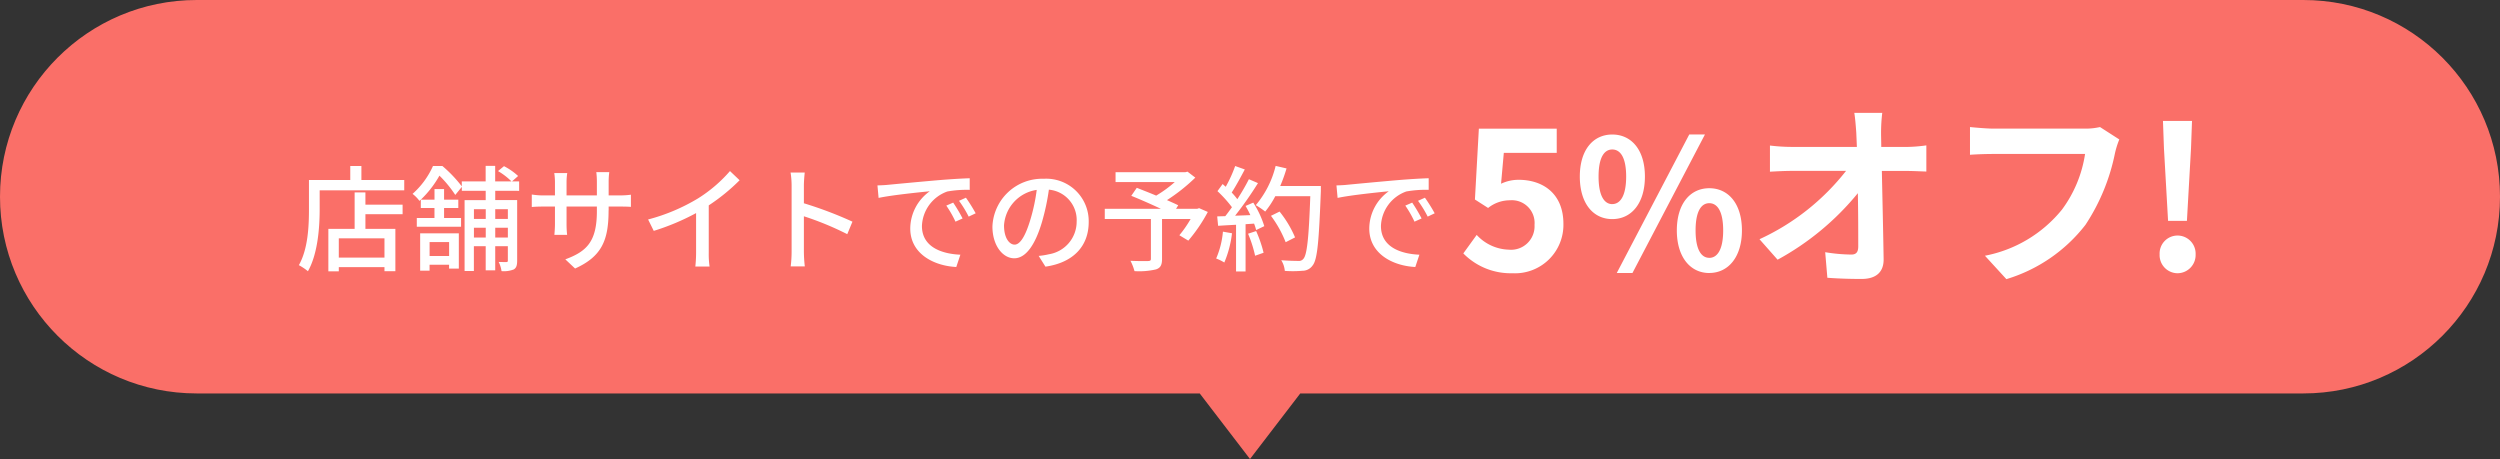
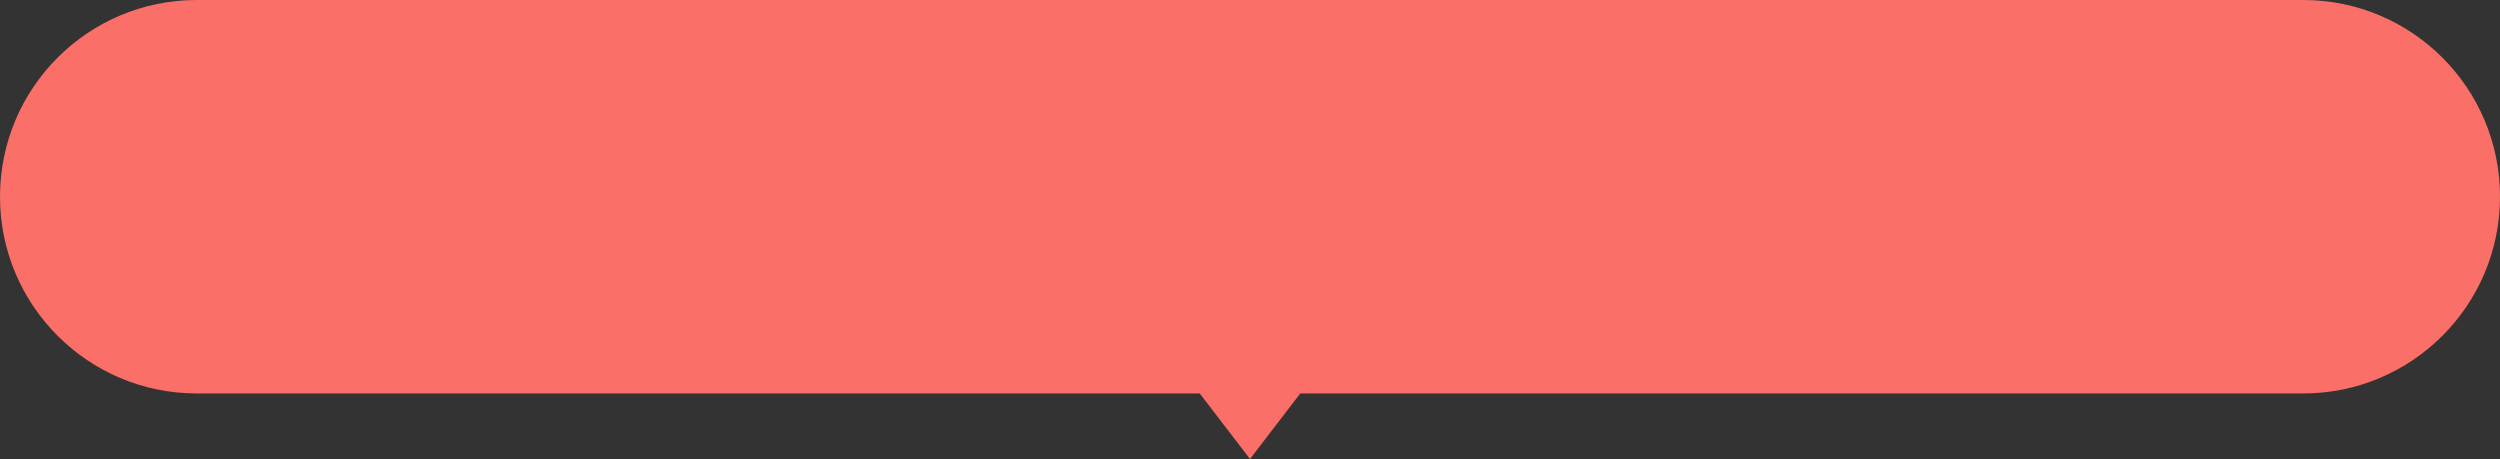
<svg xmlns="http://www.w3.org/2000/svg" width="305.004" height="56" viewBox="0 0 305.004 56">
  <rect x="0" y="0" width="305.004" height="56" fill="#333333" stroke="none" />
  <g transform="translate(-584.999 -24002.002)" fill="#fa6f68">
    <path d="M 737.501 24056.357 L 732.162 24049.395 L 731.861 24049.002 L 731.368 24049.002 L 608.999 24049.002 C 605.894 24049.002 602.882 24048.395 600.048 24047.195 C 597.309 24046.037 594.849 24044.377 592.736 24042.266 C 590.624 24040.152 588.965 24037.693 587.806 24034.953 C 586.607 24032.119 585.999 24029.107 585.999 24026.002 C 585.999 24022.896 586.607 24019.883 587.806 24017.049 C 588.965 24014.311 590.623 24011.85 592.736 24009.738 C 594.849 24007.625 597.309 24005.967 600.047 24004.809 C 602.882 24003.609 605.894 24003.002 608.999 24003.002 L 866.003 24003.002 C 869.108 24003.002 872.119 24003.609 874.954 24004.809 C 877.693 24005.967 880.153 24007.625 882.265 24009.738 C 884.378 24011.85 886.037 24014.311 887.195 24017.049 C 888.395 24019.883 889.003 24022.896 889.003 24026.002 C 889.003 24029.107 888.395 24032.119 887.195 24034.953 C 886.037 24037.693 884.378 24040.152 882.265 24042.266 C 880.153 24044.377 877.693 24046.037 874.954 24047.195 C 872.119 24048.395 869.107 24049.002 866.003 24049.002 L 743.634 24049.002 L 743.14 24049.002 L 742.84 24049.395 L 737.501 24056.357 Z" stroke="none" />
    <path d="M 737.501 24054.715 L 742.647 24048.002 L 866.003 24048.002 C 868.973 24048.002 871.854 24047.42 874.564 24046.273 C 877.184 24045.166 879.537 24043.58 881.558 24041.559 C 883.58 24039.537 885.166 24037.184 886.274 24034.564 C 887.421 24031.854 888.003 24028.973 888.003 24026.002 C 888.003 24023.031 887.421 24020.148 886.274 24017.438 C 885.166 24014.818 883.58 24012.465 881.558 24010.445 C 879.537 24008.424 877.184 24006.838 874.565 24005.73 C 871.854 24004.584 868.973 24004.002 866.003 24004.002 L 608.999 24004.002 C 606.029 24004.002 603.148 24004.584 600.437 24005.73 C 597.818 24006.838 595.464 24008.424 593.443 24010.445 C 591.422 24012.465 589.835 24014.818 588.727 24017.438 C 587.581 24020.148 586.999 24023.031 586.999 24026.002 C 586.999 24028.973 587.581 24031.854 588.727 24034.564 C 589.835 24037.184 591.422 24039.537 593.443 24041.559 C 595.465 24043.58 597.818 24045.166 600.437 24046.273 C 603.148 24047.42 606.029 24048.002 608.999 24048.002 L 732.355 24048.002 L 737.501 24054.715 M 737.501 24058.002 L 731.368 24050.002 L 608.999 24050.002 C 595.746 24050.002 584.999 24039.256 584.999 24026.002 C 584.999 24012.744 595.746 24002.002 608.999 24002.002 L 866.003 24002.002 C 879.255 24002.002 890.003 24012.744 890.003 24026.002 C 890.003 24039.256 879.255 24050.002 866.003 24050.002 L 743.634 24050.002 L 737.501 24058.002 Z" stroke="none" fill="#fa6f68" />
  </g>
  <g transform="translate(-27 -2764)">
-     <path d="M-39.477.336a5.907,5.907,0,0,0,6.216-6.024c0-3.7-2.5-5.376-5.472-5.376a4.97,4.97,0,0,0-2.136.48l.336-3.768h6.456V-17.3h-9.5l-.48,8.64,1.608,1.032a4.249,4.249,0,0,1,2.664-.936,2.774,2.774,0,0,1,3,3,2.868,2.868,0,0,1-3.144,3.024,5.521,5.521,0,0,1-3.912-1.8l-1.632,2.256A8.1,8.1,0,0,0-39.477.336ZM-27.3-6.27c2.332,0,3.982-1.914,3.982-5.192,0-3.256-1.65-5.126-3.982-5.126s-3.96,1.87-3.96,5.126C-31.261-8.184-29.633-6.27-27.3-6.27Zm0-1.826c-.946,0-1.672-.968-1.672-3.366s.726-3.3,1.672-3.3,1.694.9,1.694,3.3S-26.355-8.1-27.3-8.1Zm.55,8.4h1.914l8.844-16.9h-1.914Zm11.286,0c2.31,0,3.982-1.936,3.982-5.192,0-3.278-1.672-5.148-3.982-5.148s-3.96,1.87-3.96,5.148C-19.425-1.628-17.775.308-15.465.308Zm0-1.848c-.946,0-1.672-.946-1.672-3.344s.726-3.322,1.672-3.322,1.694.924,1.694,3.322S-14.519-1.54-15.465-1.54Zm21.1-17.684H2.229c.1.624.168,1.392.24,2.424q.036.792.072,1.728H-5.4a22.974,22.974,0,0,1-2.664-.168v3.192c.84-.048,1.872-.1,2.736-.1H1.221A28.5,28.5,0,0,1-9.339-3.816l2.208,2.5A33,33,0,0,0,2.661-9.432c.048,2.472.048,4.872.048,6.48,0,.7-.24,1.008-.84,1.008a20.385,20.385,0,0,1-3.192-.288l.264,3.12c1.368.1,2.712.144,4.176.144,1.824,0,2.712-.888,2.688-2.424-.048-3.24-.144-7.248-.216-10.752h3.1c.648,0,1.56.048,2.328.072v-3.192a18.553,18.553,0,0,1-2.5.192h-3c0-.624-.024-1.2-.024-1.728A20.528,20.528,0,0,1,5.637-19.224Zm28.92,3.24L32.205-17.5a8.045,8.045,0,0,1-1.9.192H19.221c-.792,0-2.16-.12-2.88-.192v3.384c.624-.048,1.776-.1,2.856-.1H30.381A15.192,15.192,0,0,1,27.573-7.44,15.965,15.965,0,0,1,18.165-1.8l2.616,2.856a19.2,19.2,0,0,0,9.648-6.624,24.664,24.664,0,0,0,3.6-8.736A10.484,10.484,0,0,1,34.557-15.984Zm5.952,9.936h2.3l.5-8.856.12-3.336H39.885l.12,3.336ZM41.661.336a2.225,2.225,0,0,0,2.208-2.3,2.211,2.211,0,0,0-2.208-2.3,2.191,2.191,0,0,0-2.184,2.3A2.206,2.206,0,0,0,41.661.336Z" transform="translate(251 2797)" fill="#fff" />
-     <path d="M-59.094-.574h-5.572V-2.926h5.572Zm-2.324-7.952h-1.316v4.452H-65.94v5.18h1.274V.588h5.572v.5h1.33V-4.074h-3.654V-5.866h4.536V-7.028h-4.536Zm-.49-1.512v-1.708h-1.358v1.708h-5.04v3.556c0,2-.1,4.844-1.232,6.832a6.636,6.636,0,0,1,1.106.742C-67.214-1.05-67-4.3-67-6.482v-2.3h10.318v-1.26Zm10.7,7.574V-.77h-2.38V-2.464ZM-54.74,1.022h1.148V.294h2.38V.77h1.19v-4.3H-54.74Zm10.7-7.5v1.19h-1.54v-1.19Zm-1.54,3.458v-1.2h1.54v1.2Zm-2.6,0v-1.2h1.442v1.2Zm1.442-3.458v1.19h-1.442v-1.19Zm4.074-2.24V-9.87h-.868l.742-.658a7.739,7.739,0,0,0-1.722-1.2l-.728.6A8.1,8.1,0,0,1-43.6-9.87h-1.988v-1.89h-1.162v1.89h-2.912v.6a16.105,16.105,0,0,0-2.366-2.478h-1.148a9.933,9.933,0,0,1-2.492,3.4,4.416,4.416,0,0,1,.84.854l.168-.154v1.022h1.666V-5.4h-2.156V-4.34h5.4V-5.4h-2.072V-6.622h1.736V-7.644h-1.736V-8.932H-52.99v1.288h-1.666a12.554,12.554,0,0,0,2.268-2.926,14.192,14.192,0,0,1,1.932,2.352l.8-.98v.476h2.912v1.134h-2.576V1.064h1.134V-1.96h1.442V.98h1.162V-1.96h1.54V-.21c0,.14-.056.182-.182.182s-.5,0-.938-.014a3.592,3.592,0,0,1,.35,1.12,3.294,3.294,0,0,0,1.5-.21c.322-.2.406-.532.406-1.064V-7.588h-2.674V-8.722Zm10.92,2.394V-6.8h1.33c.672,0,1.162.014,1.386.042V-8.246a9.3,9.3,0,0,1-1.4.084h-1.316V-9.786A9.128,9.128,0,0,1-31.668-11H-33.25a9.666,9.666,0,0,1,.07,1.218v1.624h-3.7v-1.61a7.545,7.545,0,0,1,.084-1.12h-1.582a7.683,7.683,0,0,1,.084,1.12v1.61h-1.372a8.7,8.7,0,0,1-1.456-.112v1.526c.224-.028.8-.056,1.456-.056h1.372v2.1c0,.588-.056,1.162-.07,1.358h1.554a12.448,12.448,0,0,1-.07-1.358V-6.8h3.7v.56c0,3.71-1.232,4.914-3.85,5.88l1.19,1.12C-32.564-.714-31.752-2.716-31.752-6.328Zm4.816,1.106.686,1.386a28.644,28.644,0,0,0,5.166-2.17v4.872A16.223,16.223,0,0,1-21.168.518h1.736a10.528,10.528,0,0,1-.1-1.652v-5.81a23.617,23.617,0,0,0,3.766-3.066l-1.176-1.12A17.282,17.282,0,0,1-20.832-7.8,23.118,23.118,0,0,1-26.936-5.222ZM-9.422-1.288A14.656,14.656,0,0,1-9.534.5h1.722a16.4,16.4,0,0,1-.112-1.792V-5.614A36.658,36.658,0,0,1-2.632-3.43L-2-4.956A47.456,47.456,0,0,0-7.924-7.2V-9.38c0-.49.056-1.106.1-1.568H-9.548A10.135,10.135,0,0,1-9.422-9.38ZM1.05-9.38l.14,1.526c1.568-.336,4.83-.672,6.244-.812a5.616,5.616,0,0,0-2.38,4.55c0,3.08,2.87,4.55,5.614,4.69l.5-1.5c-2.31-.1-4.69-.952-4.69-3.5A4.642,4.642,0,0,1,9.576-8.638a13.491,13.491,0,0,1,2.73-.2v-1.414c-.966.028-2.366.112-3.864.238-2.576.224-5.068.462-6.09.56C2.072-9.422,1.582-9.394,1.05-9.38Zm9.24,2.1-.84.364a13.239,13.239,0,0,1,1.12,1.96l.868-.392A19.545,19.545,0,0,0,10.29-7.28Zm1.554-.6L11-7.5A13.139,13.139,0,0,1,12.18-5.572l.854-.406A20.222,20.222,0,0,0,11.844-7.882Zm14.98,2.968a5.182,5.182,0,0,0-5.488-5.278,6.068,6.068,0,0,0-6.258,5.824c0,2.338,1.274,3.878,2.66,3.878s2.548-1.582,3.388-4.438a27.877,27.877,0,0,0,.84-3.934,3.722,3.722,0,0,1,3.388,3.906A4.027,4.027,0,0,1,21.966-.98a8.653,8.653,0,0,1-1.246.2L21.546.532C24.948.042,26.824-1.974,26.824-4.914Zm-10.332.406a4.68,4.68,0,0,1,3.99-4.326,22.289,22.289,0,0,1-.77,3.612c-.644,2.156-1.3,3.066-1.932,3.066C17.178-2.156,16.492-2.9,16.492-4.508Zm23.8-2.1-.238.084H37.478l.266-.434c-.364-.182-.84-.392-1.372-.63a21.924,21.924,0,0,0,3.458-2.744l-.952-.728-.28.07H30.1v1.2h7.224a14.686,14.686,0,0,1-2.268,1.652c-.826-.35-1.666-.672-2.366-.952l-.672.98c1.092.434,2.478,1.05,3.612,1.582H28.784v1.246h5.628V-.434c0,.21-.07.266-.336.28S32.83-.14,31.92-.182a6.336,6.336,0,0,1,.49,1.26,9.066,9.066,0,0,0,2.618-.21c.56-.182.742-.546.742-1.274V-5.278h3.486A13.81,13.81,0,0,1,37.884-3.3l1.092.658a19.359,19.359,0,0,0,2.38-3.5ZM43.2-3.738a10.58,10.58,0,0,1-.826,3.276,5.472,5.472,0,0,1,.994.49,12.963,12.963,0,0,0,.938-3.57Zm3.066.252A15.118,15.118,0,0,1,47.124-.8l1.036-.364a15.268,15.268,0,0,0-.91-2.646Zm-.308-3.388a12.041,12.041,0,0,1,.588,1.12l-1.862.07A43.944,43.944,0,0,0,47.474-9.66l-1.106-.476A26.09,26.09,0,0,1,44.954-7.7a8.156,8.156,0,0,0-.686-.812c.5-.756,1.092-1.862,1.6-2.814l-1.176-.42A16.144,16.144,0,0,1,43.54-9.212l-.378-.336-.63.868A15.066,15.066,0,0,1,44.3-6.72c-.28.392-.546.756-.812,1.092L42.5-5.6l.112,1.148C43.26-4.494,44-4.536,44.8-4.578v5.7h1.162V-4.648L47-4.718a7.053,7.053,0,0,1,.252.784l.994-.476A11.831,11.831,0,0,0,46.9-7.28ZM55.146-9.31H50.19a18.536,18.536,0,0,0,.77-2.142l-1.33-.308a11.714,11.714,0,0,1-2.422,4.788,9.732,9.732,0,0,1,1.148.784,10.882,10.882,0,0,0,1.232-1.876h4.27C53.676-2.926,53.452-.854,53-.406a.671.671,0,0,1-.6.238c-.336,0-1.176-.014-2.086-.084a2.932,2.932,0,0,1,.434,1.3,13.382,13.382,0,0,0,2.156-.014A1.5,1.5,0,0,0,54.138.392c.588-.714.77-2.9,1.008-9.072ZM52-3.038a13.208,13.208,0,0,0-1.89-3.15l-1.05.518a13.755,13.755,0,0,1,1.792,3.22ZM57.05-9.38l.14,1.526c1.568-.336,4.83-.672,6.244-.812a5.616,5.616,0,0,0-2.38,4.55c0,3.08,2.87,4.55,5.614,4.69l.5-1.5c-2.31-.1-4.69-.952-4.69-3.5a4.642,4.642,0,0,1,3.094-4.214,13.491,13.491,0,0,1,2.73-.2v-1.414c-.966.028-2.366.112-3.864.238-2.576.224-5.068.462-6.09.56C58.072-9.422,57.582-9.394,57.05-9.38Zm9.24,2.1-.84.364a13.238,13.238,0,0,1,1.12,1.96l.868-.392A19.547,19.547,0,0,0,66.29-7.28Zm1.554-.6L67-7.5A13.138,13.138,0,0,1,68.18-5.572l.854-.406A20.222,20.222,0,0,0,67.844-7.882Z" transform="translate(133 2796)" fill="#fff" />
-   </g>
+     </g>
</svg>